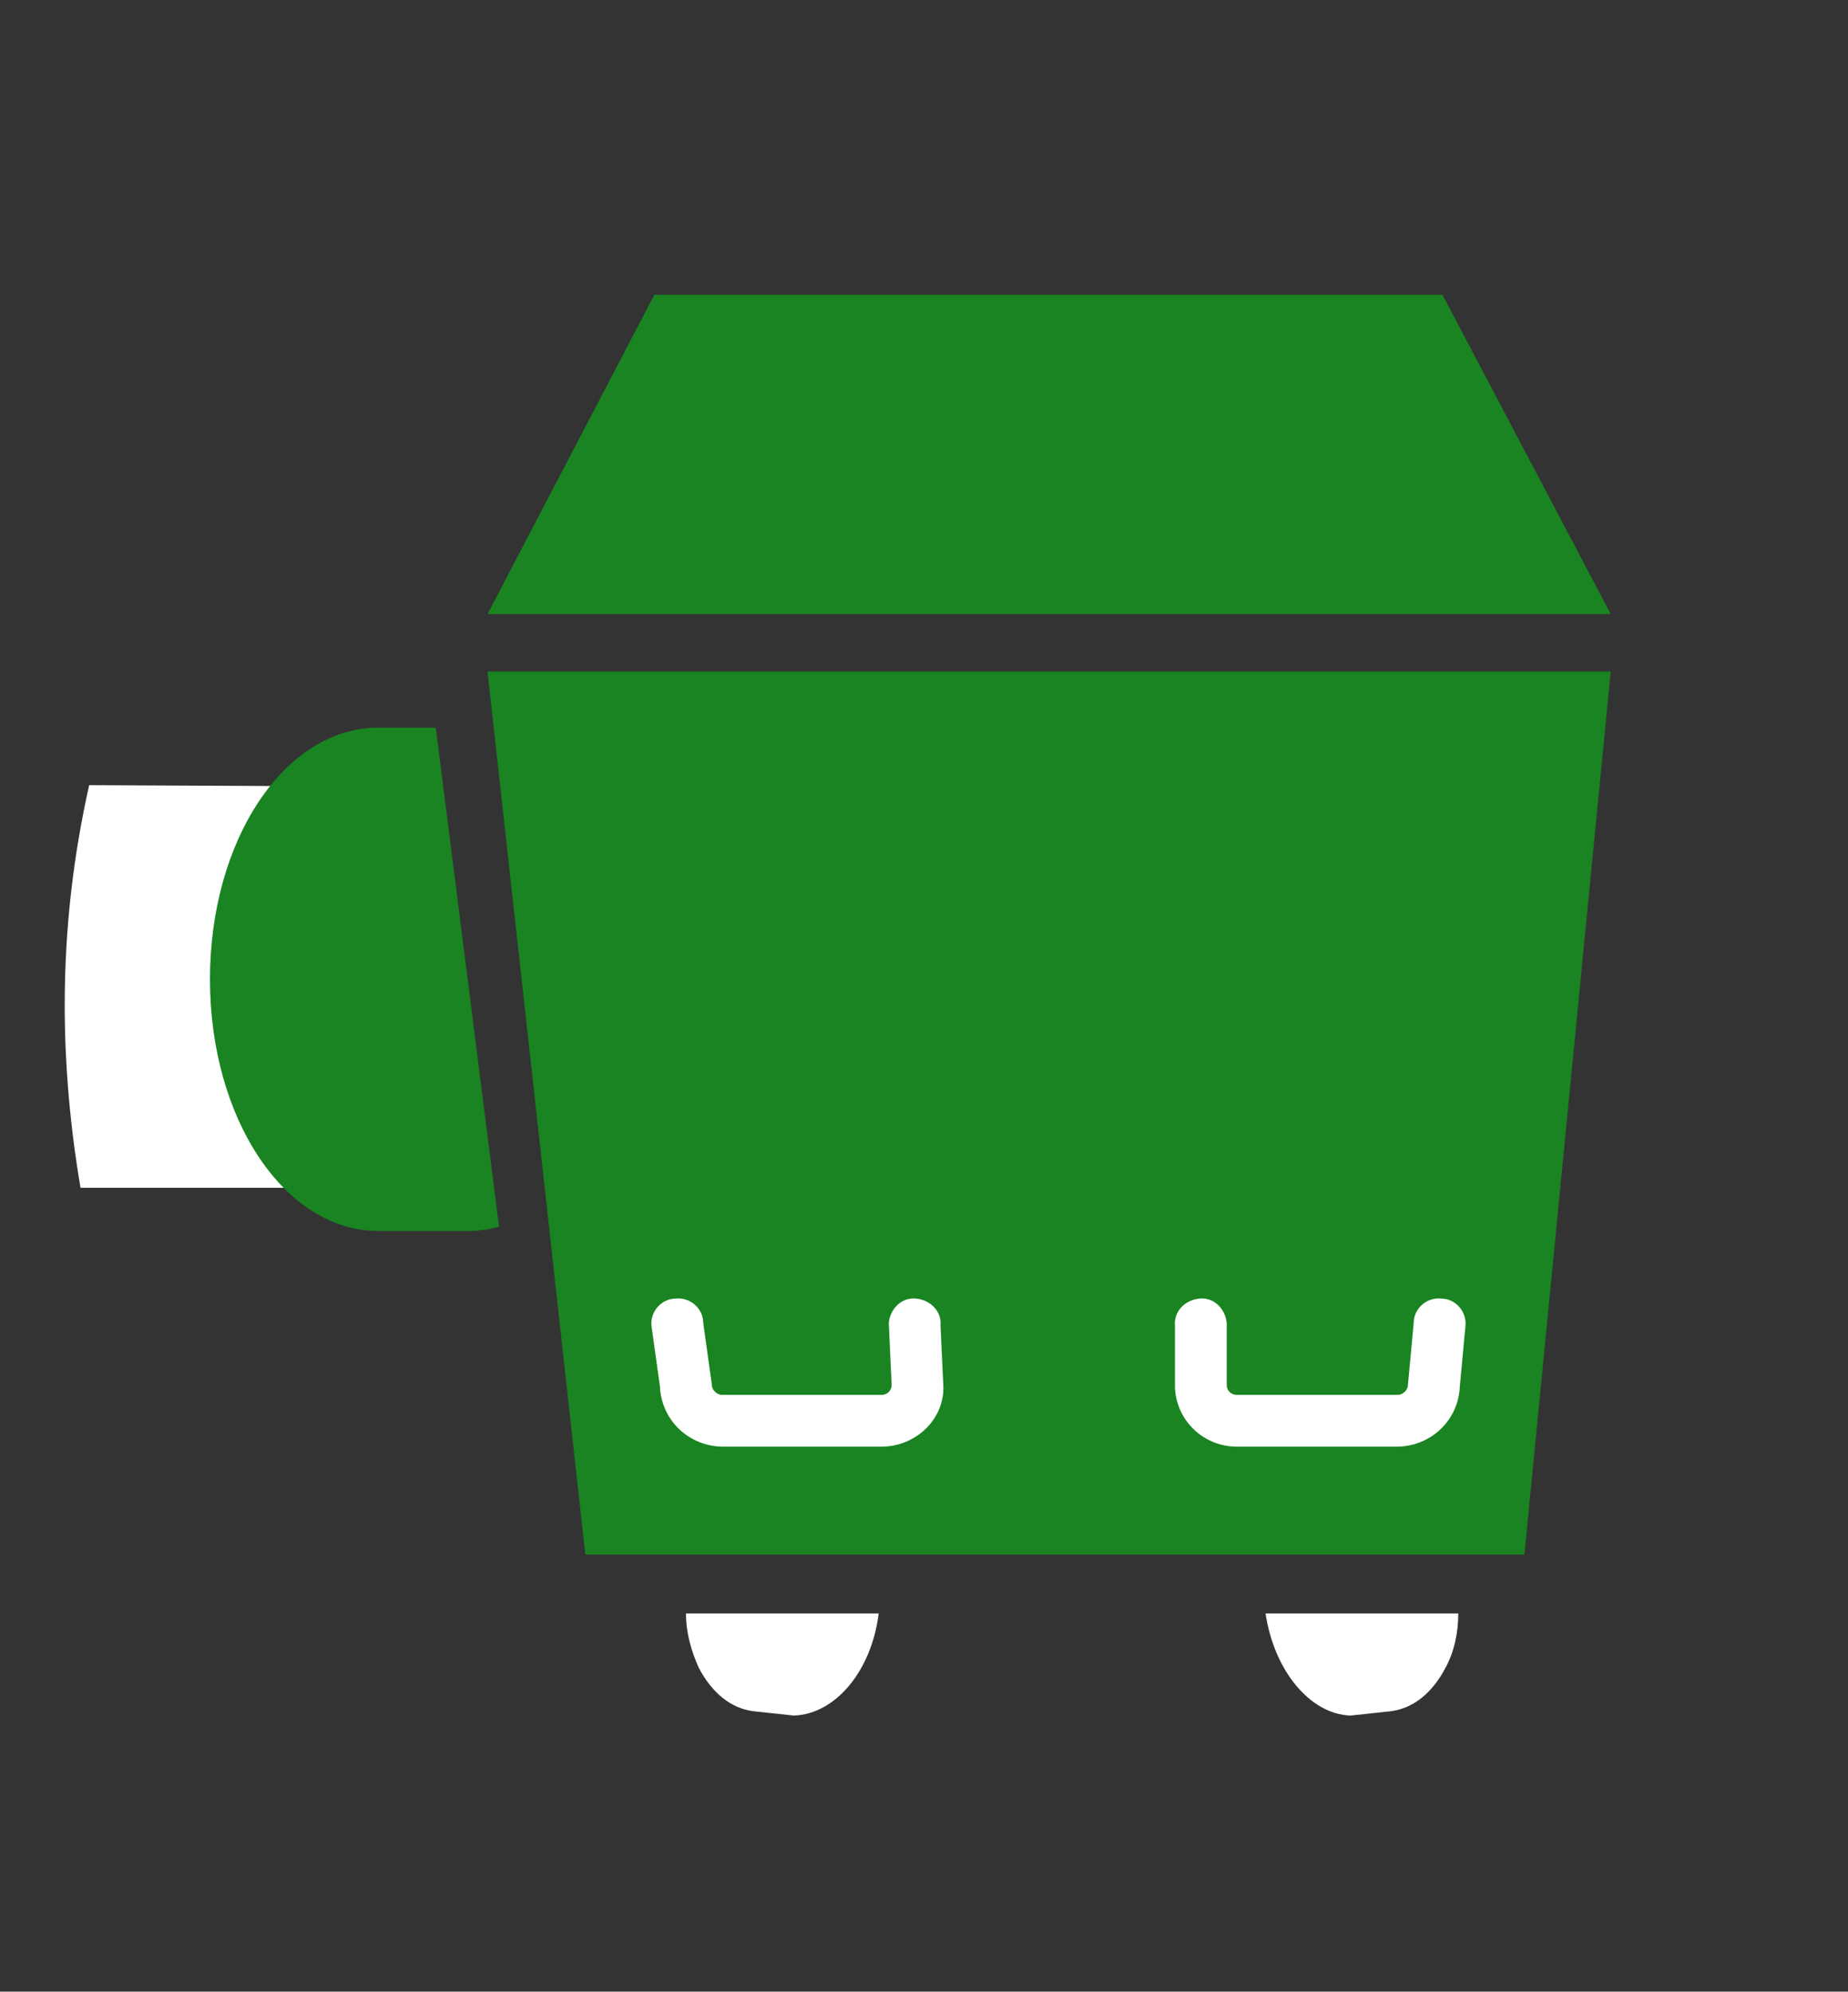
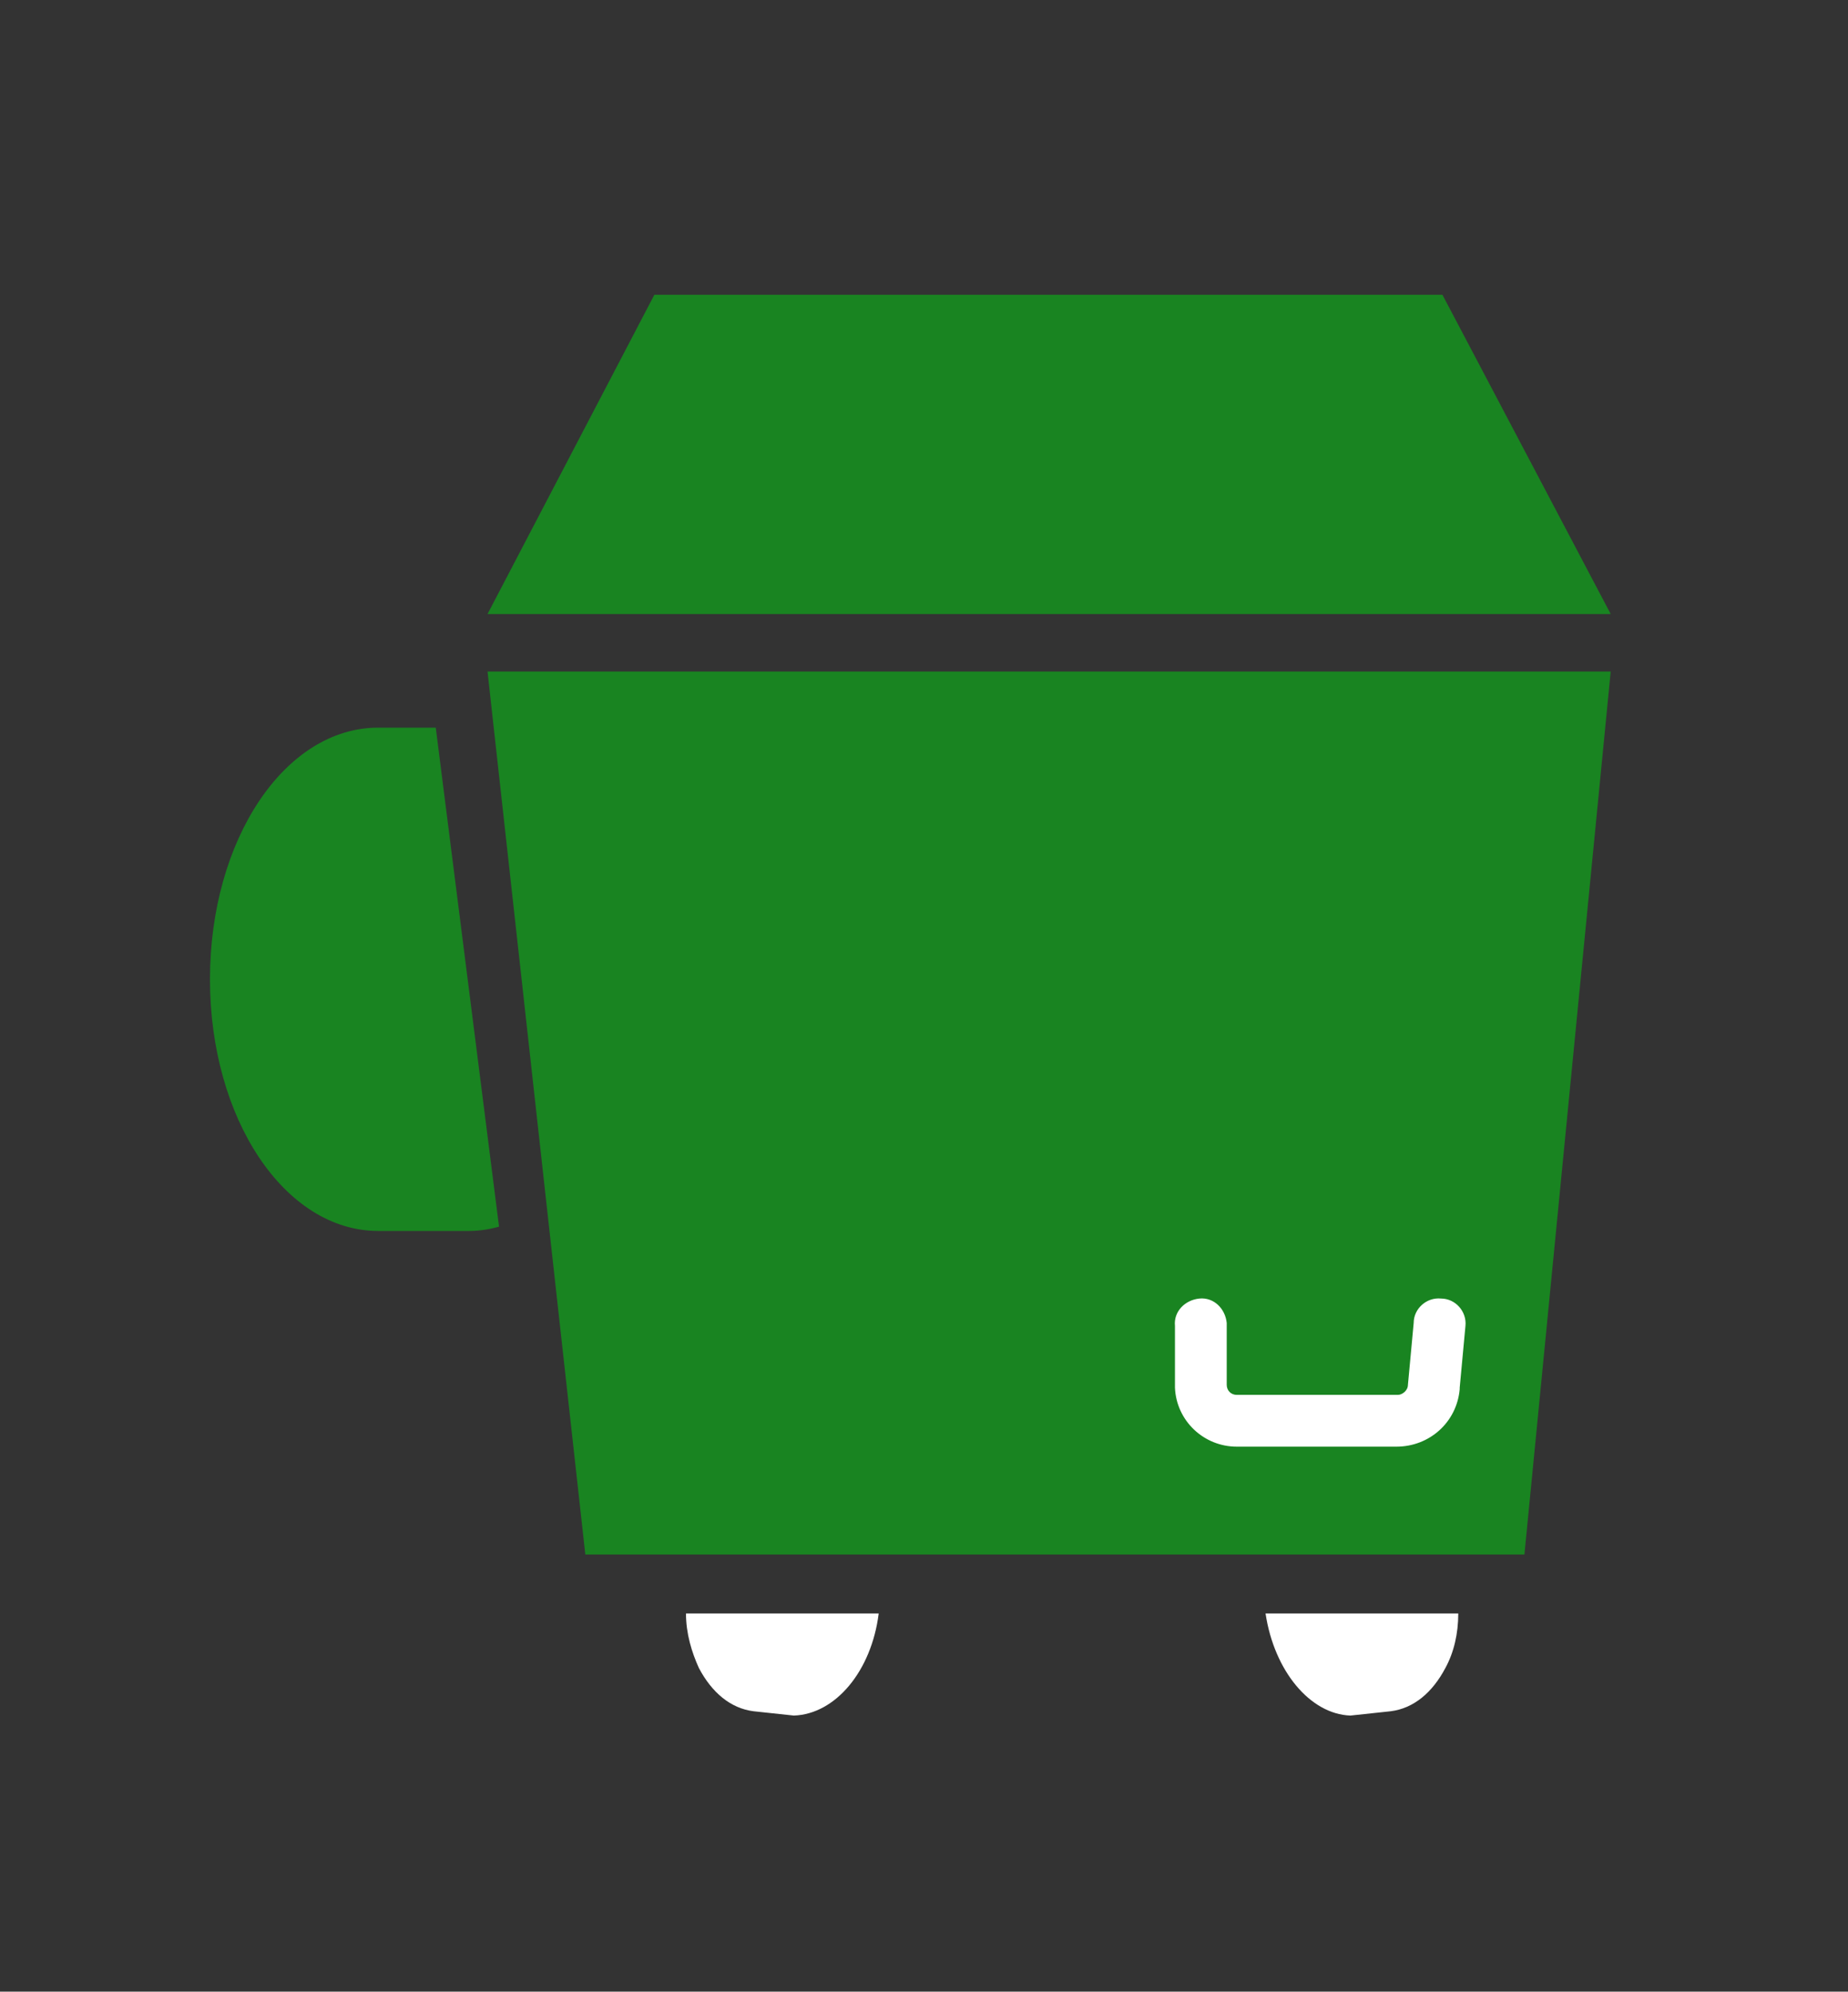
<svg xmlns="http://www.w3.org/2000/svg" version="1.1" id="Layer_1" x="0px" y="0px" viewBox="0 0 128.5 138.5" enable-background="new 0 0 128.5 138.5" xml:space="preserve">
  <rect x="0" y="0" width="128.5" height="138.5" fill="#333333" stroke="none" />
  <g>
    <path fill="#FFFFFF" d="M47.7,112.2c0,1.4,0.4,2.7,0.9,3.8c0.9,1.7,2.2,2.8,3.8,3l2.8,0.3c2.9-0.1,5.4-3.1,5.9-7.1H47.7z" />
    <path fill="#FFFFFF" d="M88,112.2c0.6,4,3.1,7,5.9,7.1l2.8-0.3c1.6-0.2,2.9-1.3,3.8-3c0.6-1.1,0.9-2.4,0.9-3.8H88z" />
  </g>
  <polygon fill="#198421" points="106,108.1 40.7,108.1 33.9,46.7 112,46.7 " />
  <polygon fill="#198421" points="45.5,20.5 100.3,20.5 112,42.7 33.9,42.7 " />
-   <path fill="#FFFFFF" d="M61.3,100.6H50.3c-2.3,0-4.2-1.7-4.4-4l0-0.1l-0.6-4.3c-0.1-1,0.7-1.9,1.7-1.9c1-0.1,1.9,0.7,1.9,1.7  l0.6,4.3c0,0.4,0.4,0.7,0.7,0.7h11.1c0.4,0,0.7-0.3,0.7-0.7l-0.2-4.3c0.1-1,0.9-1.8,1.9-1.7c1,0.1,1.8,0.9,1.7,1.9l0.2,4.3  C65.6,98.8,63.6,100.6,61.3,100.6z" />
  <path fill="#FFFFFF" d="M86,100.6h11.1c2.3,0,4.2-1.7,4.4-4l0-0.1l0.4-4.3c0.1-1-0.7-1.9-1.7-1.9c-1-0.1-1.9,0.7-1.9,1.7l-0.4,4.3  c0,0.4-0.4,0.7-0.7,0.7H86c-0.4,0-0.7-0.3-0.7-0.7l0-4.3c-0.1-1-0.9-1.8-1.9-1.7c-1,0.1-1.8,0.9-1.7,1.9l0,4.3  C81.8,98.8,83.7,100.6,86,100.6z" />
-   <path fill="#FFFFFF" d="M26.9,54.7L6.2,54.6c-1.1,4.9-1.7,10-1.7,15.3c0,4.3,0.4,8.6,1.1,12.7h21.4L26.9,54.7z" />
  <path fill="#198421" d="M30.3,50.6h-4c-6.5,0-11.7,7.8-11.7,17.5s5.2,17.5,11.7,17.5h6.3c0.7,0,1.4-0.1,2.1-0.3L30.3,50.6z" />
</svg>